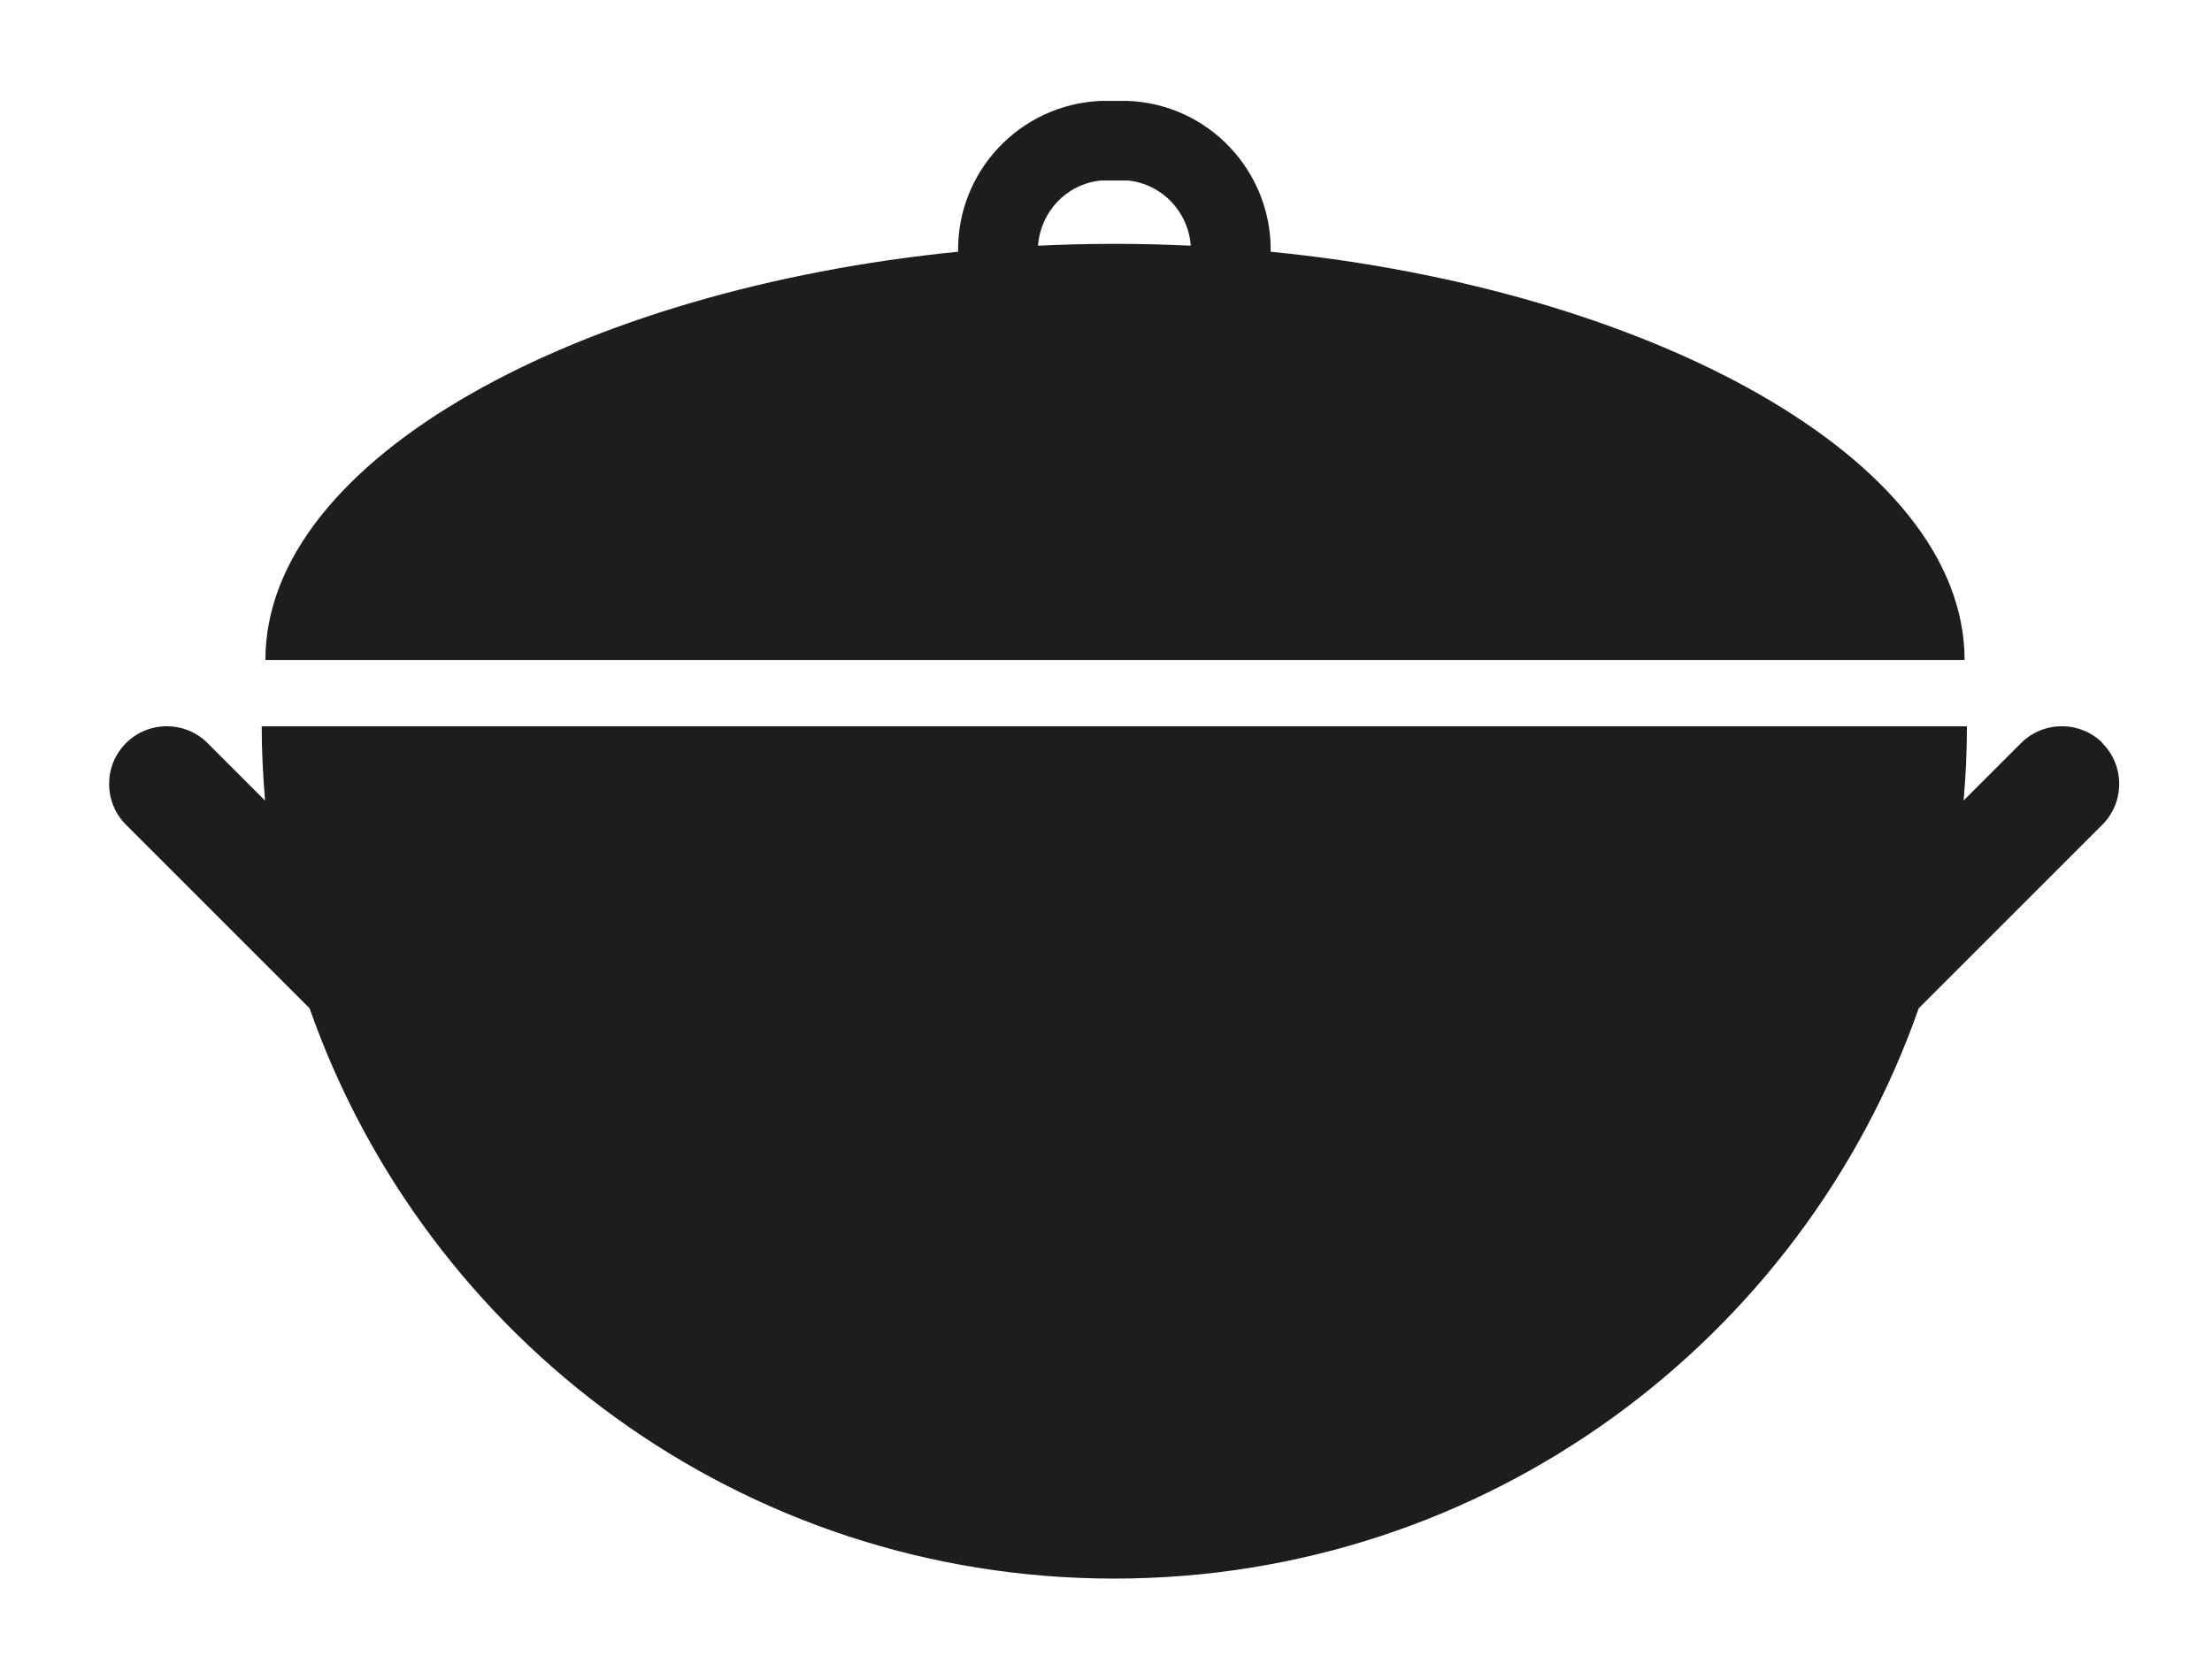
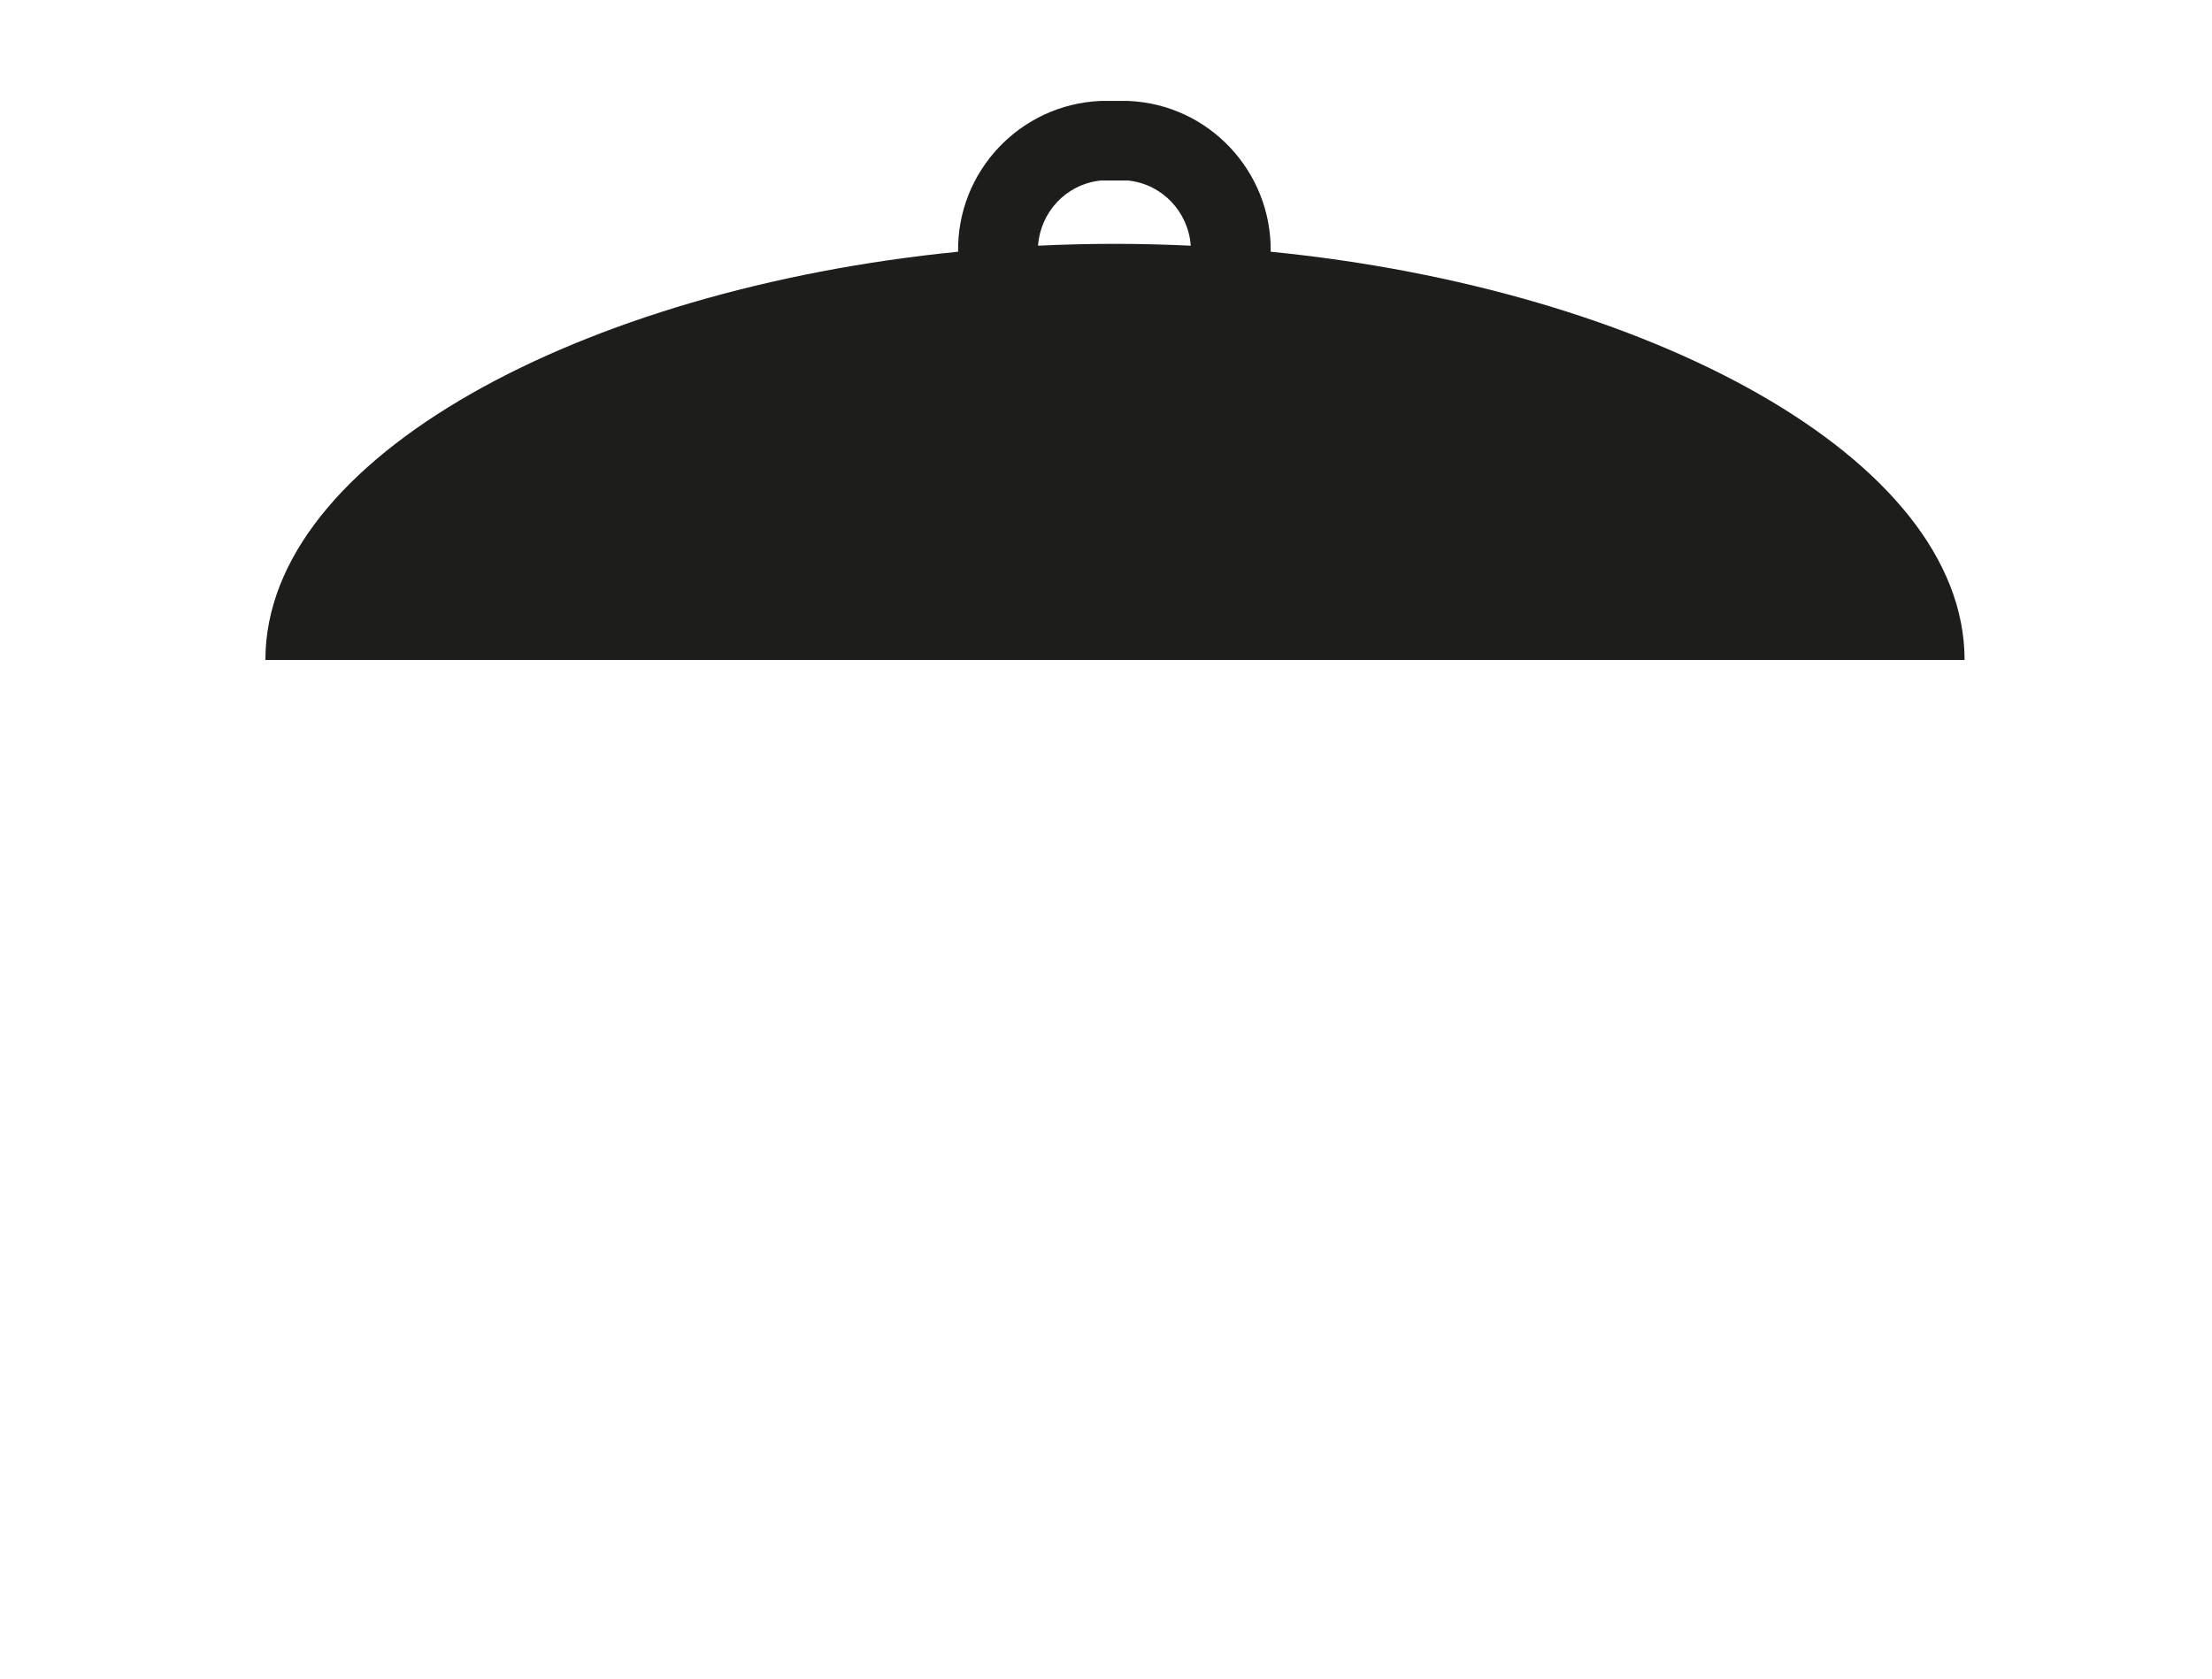
<svg xmlns="http://www.w3.org/2000/svg" id="uuid-1aa246c3-c148-4164-81c8-80e6da629501" viewBox="0 0 131.69 100">
  <defs>
    <style>.uuid-c751c482-8702-4563-aab7-7c5ec546dd4e{fill:#1d1d1b;stroke-width:0px;}</style>
  </defs>
-   <path class="uuid-c751c482-8702-4563-aab7-7c5ec546dd4e" d="M125.18,44.25c-1.34-1.34-3.52-1.34-4.86,0l-3.42,3.42c.13-1.46.2-2.93.2-4.42H15.58c0,1.49.08,2.96.2,4.42l-3.42-3.42c-1.34-1.34-3.52-1.34-4.86,0-1.34,1.34-1.34,3.52,0,4.86l10.92,10.92s.01,0,.01.01c6.94,19.78,25.76,33.96,47.9,33.96s40.97-14.19,47.9-33.96c0,0,.01,0,.01-.01l10.92-10.92c1.34-1.34,1.34-3.52,0-4.86Z" />
  <path class="uuid-c751c482-8702-4563-aab7-7c5ec546dd4e" d="M116.96,39.3c0-12.06-18.95-22.1-41.31-24.31.06-4.78-3.68-8.78-8.48-8.98h-1.65c-4.8.21-8.55,4.2-8.48,8.98-22.37,2.22-41.24,12.25-41.24,24.31h101.16ZM61.8,14.63c.14-2,1.67-3.66,3.72-3.88h1.65c2.04.22,3.58,1.88,3.72,3.88-1.5-.07-3.01-.11-4.54-.11s-3.05.04-4.54.11Z" />
</svg>